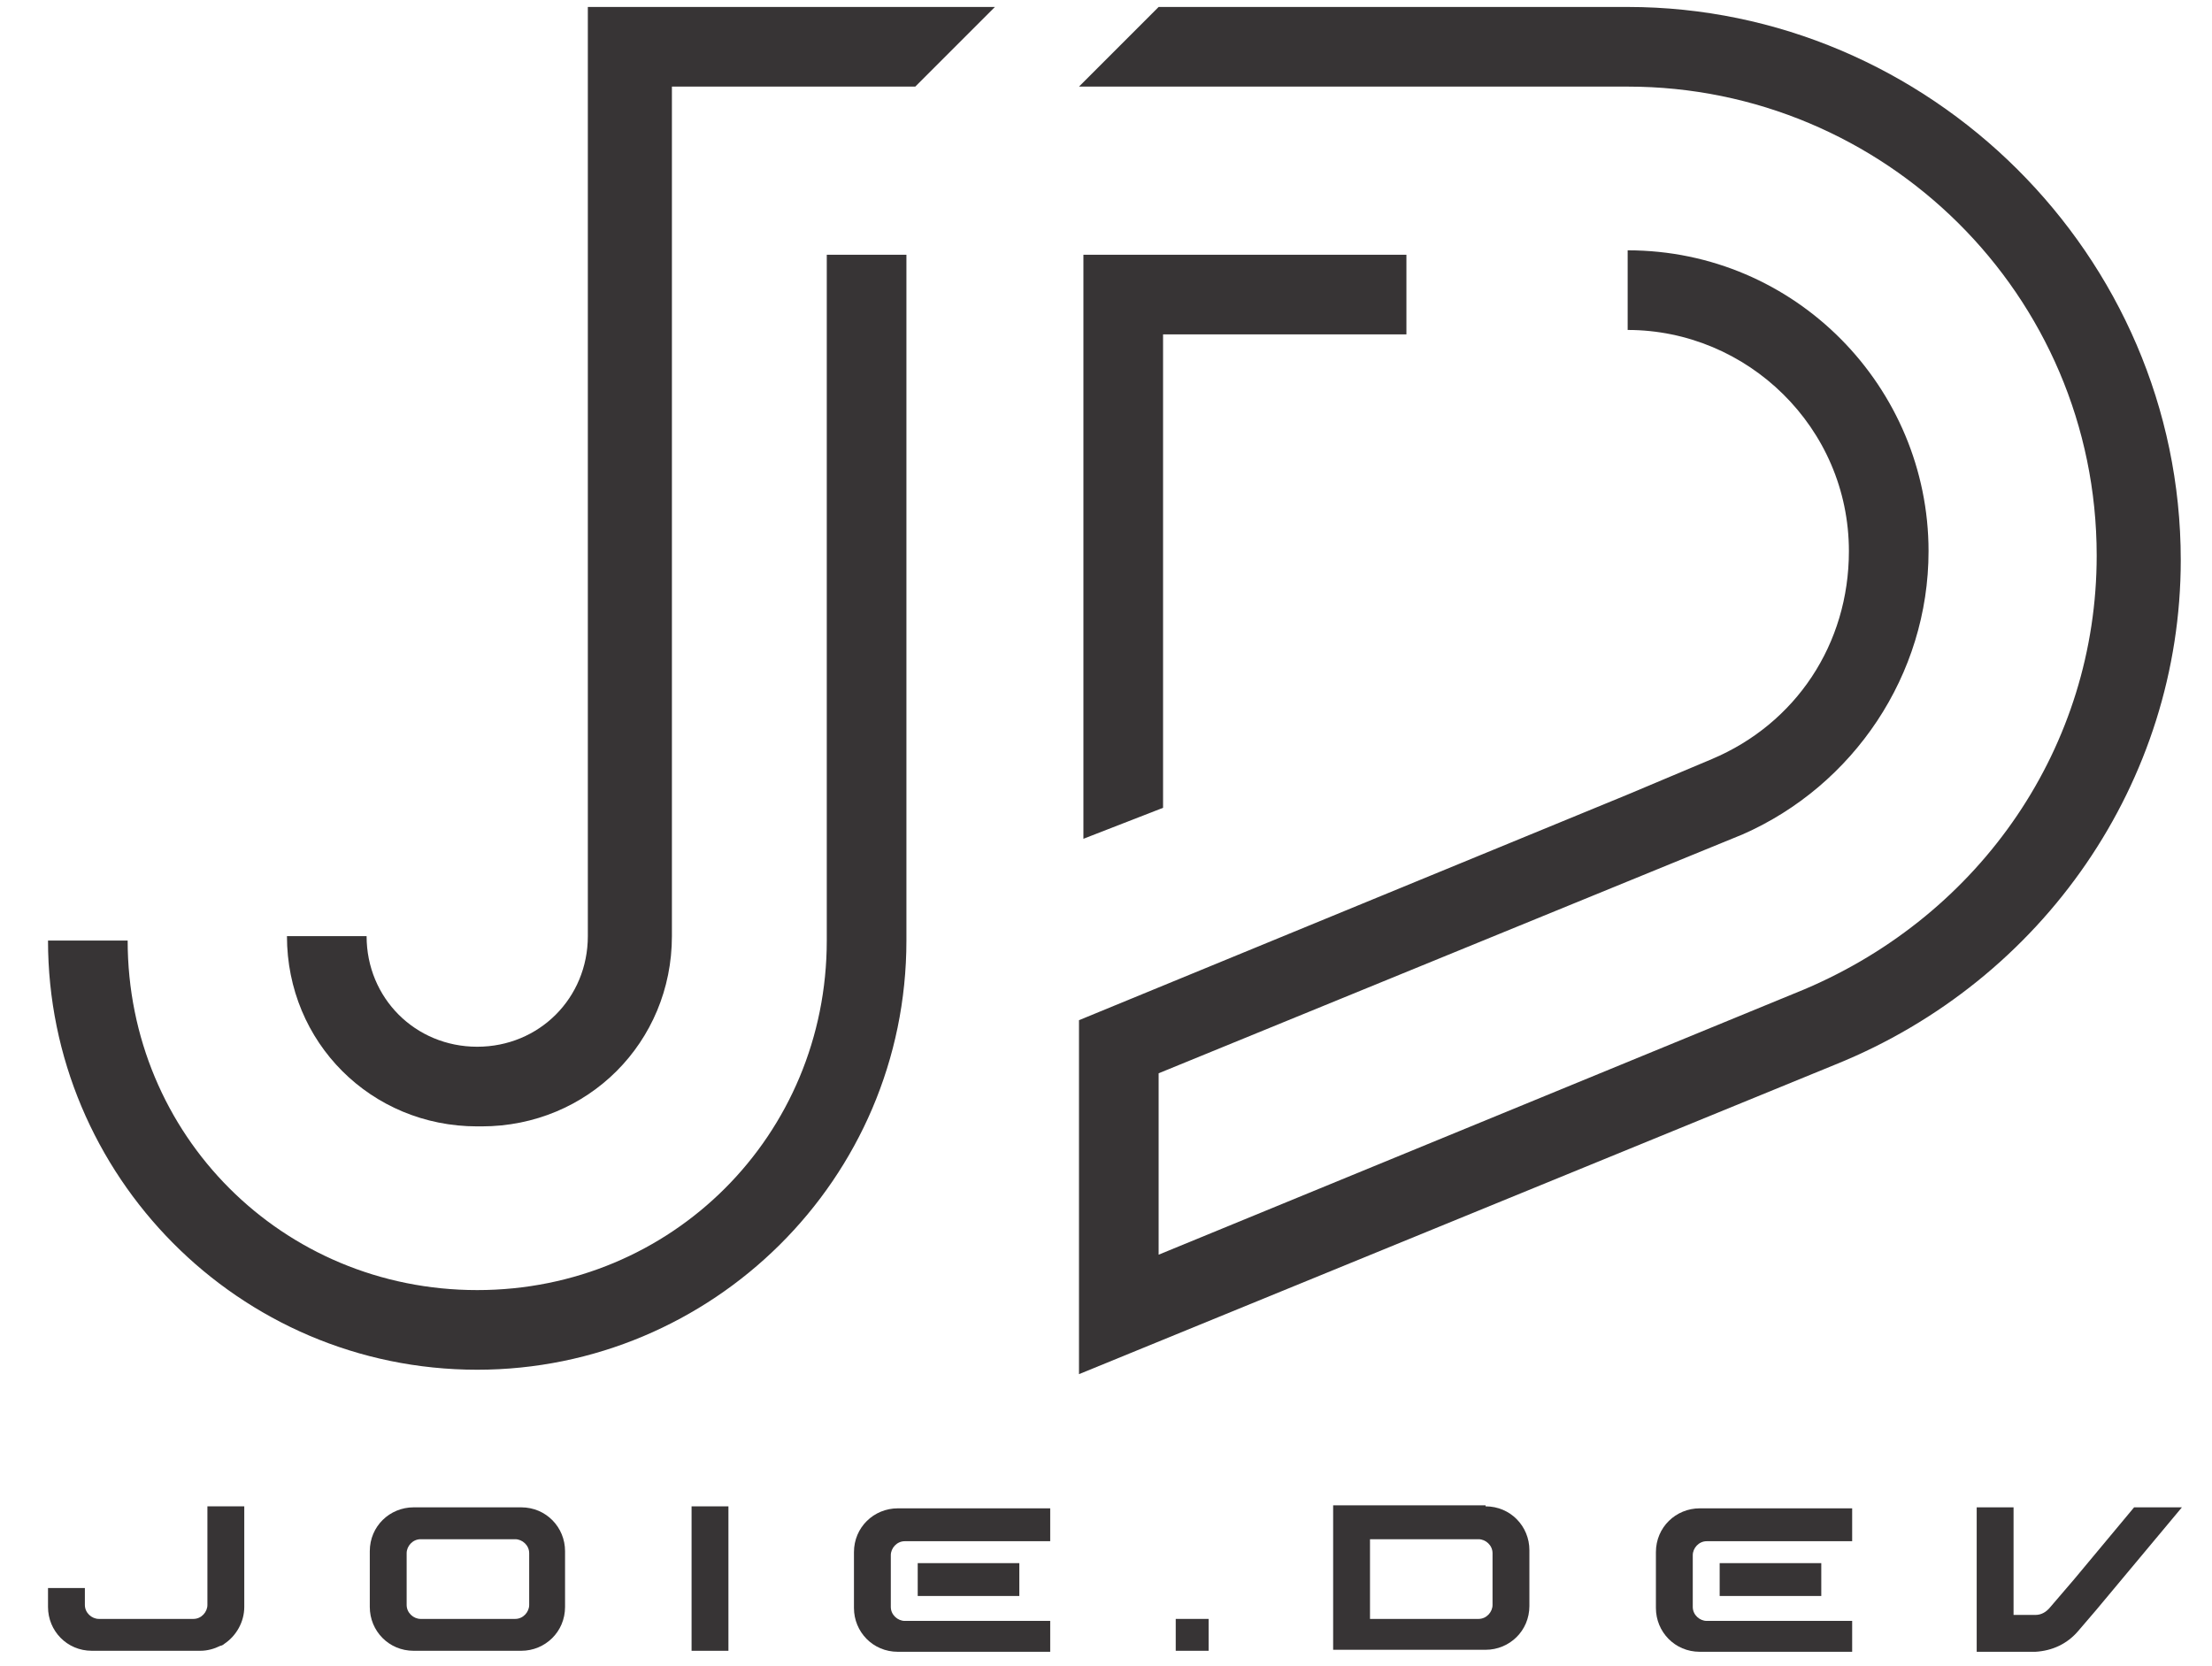
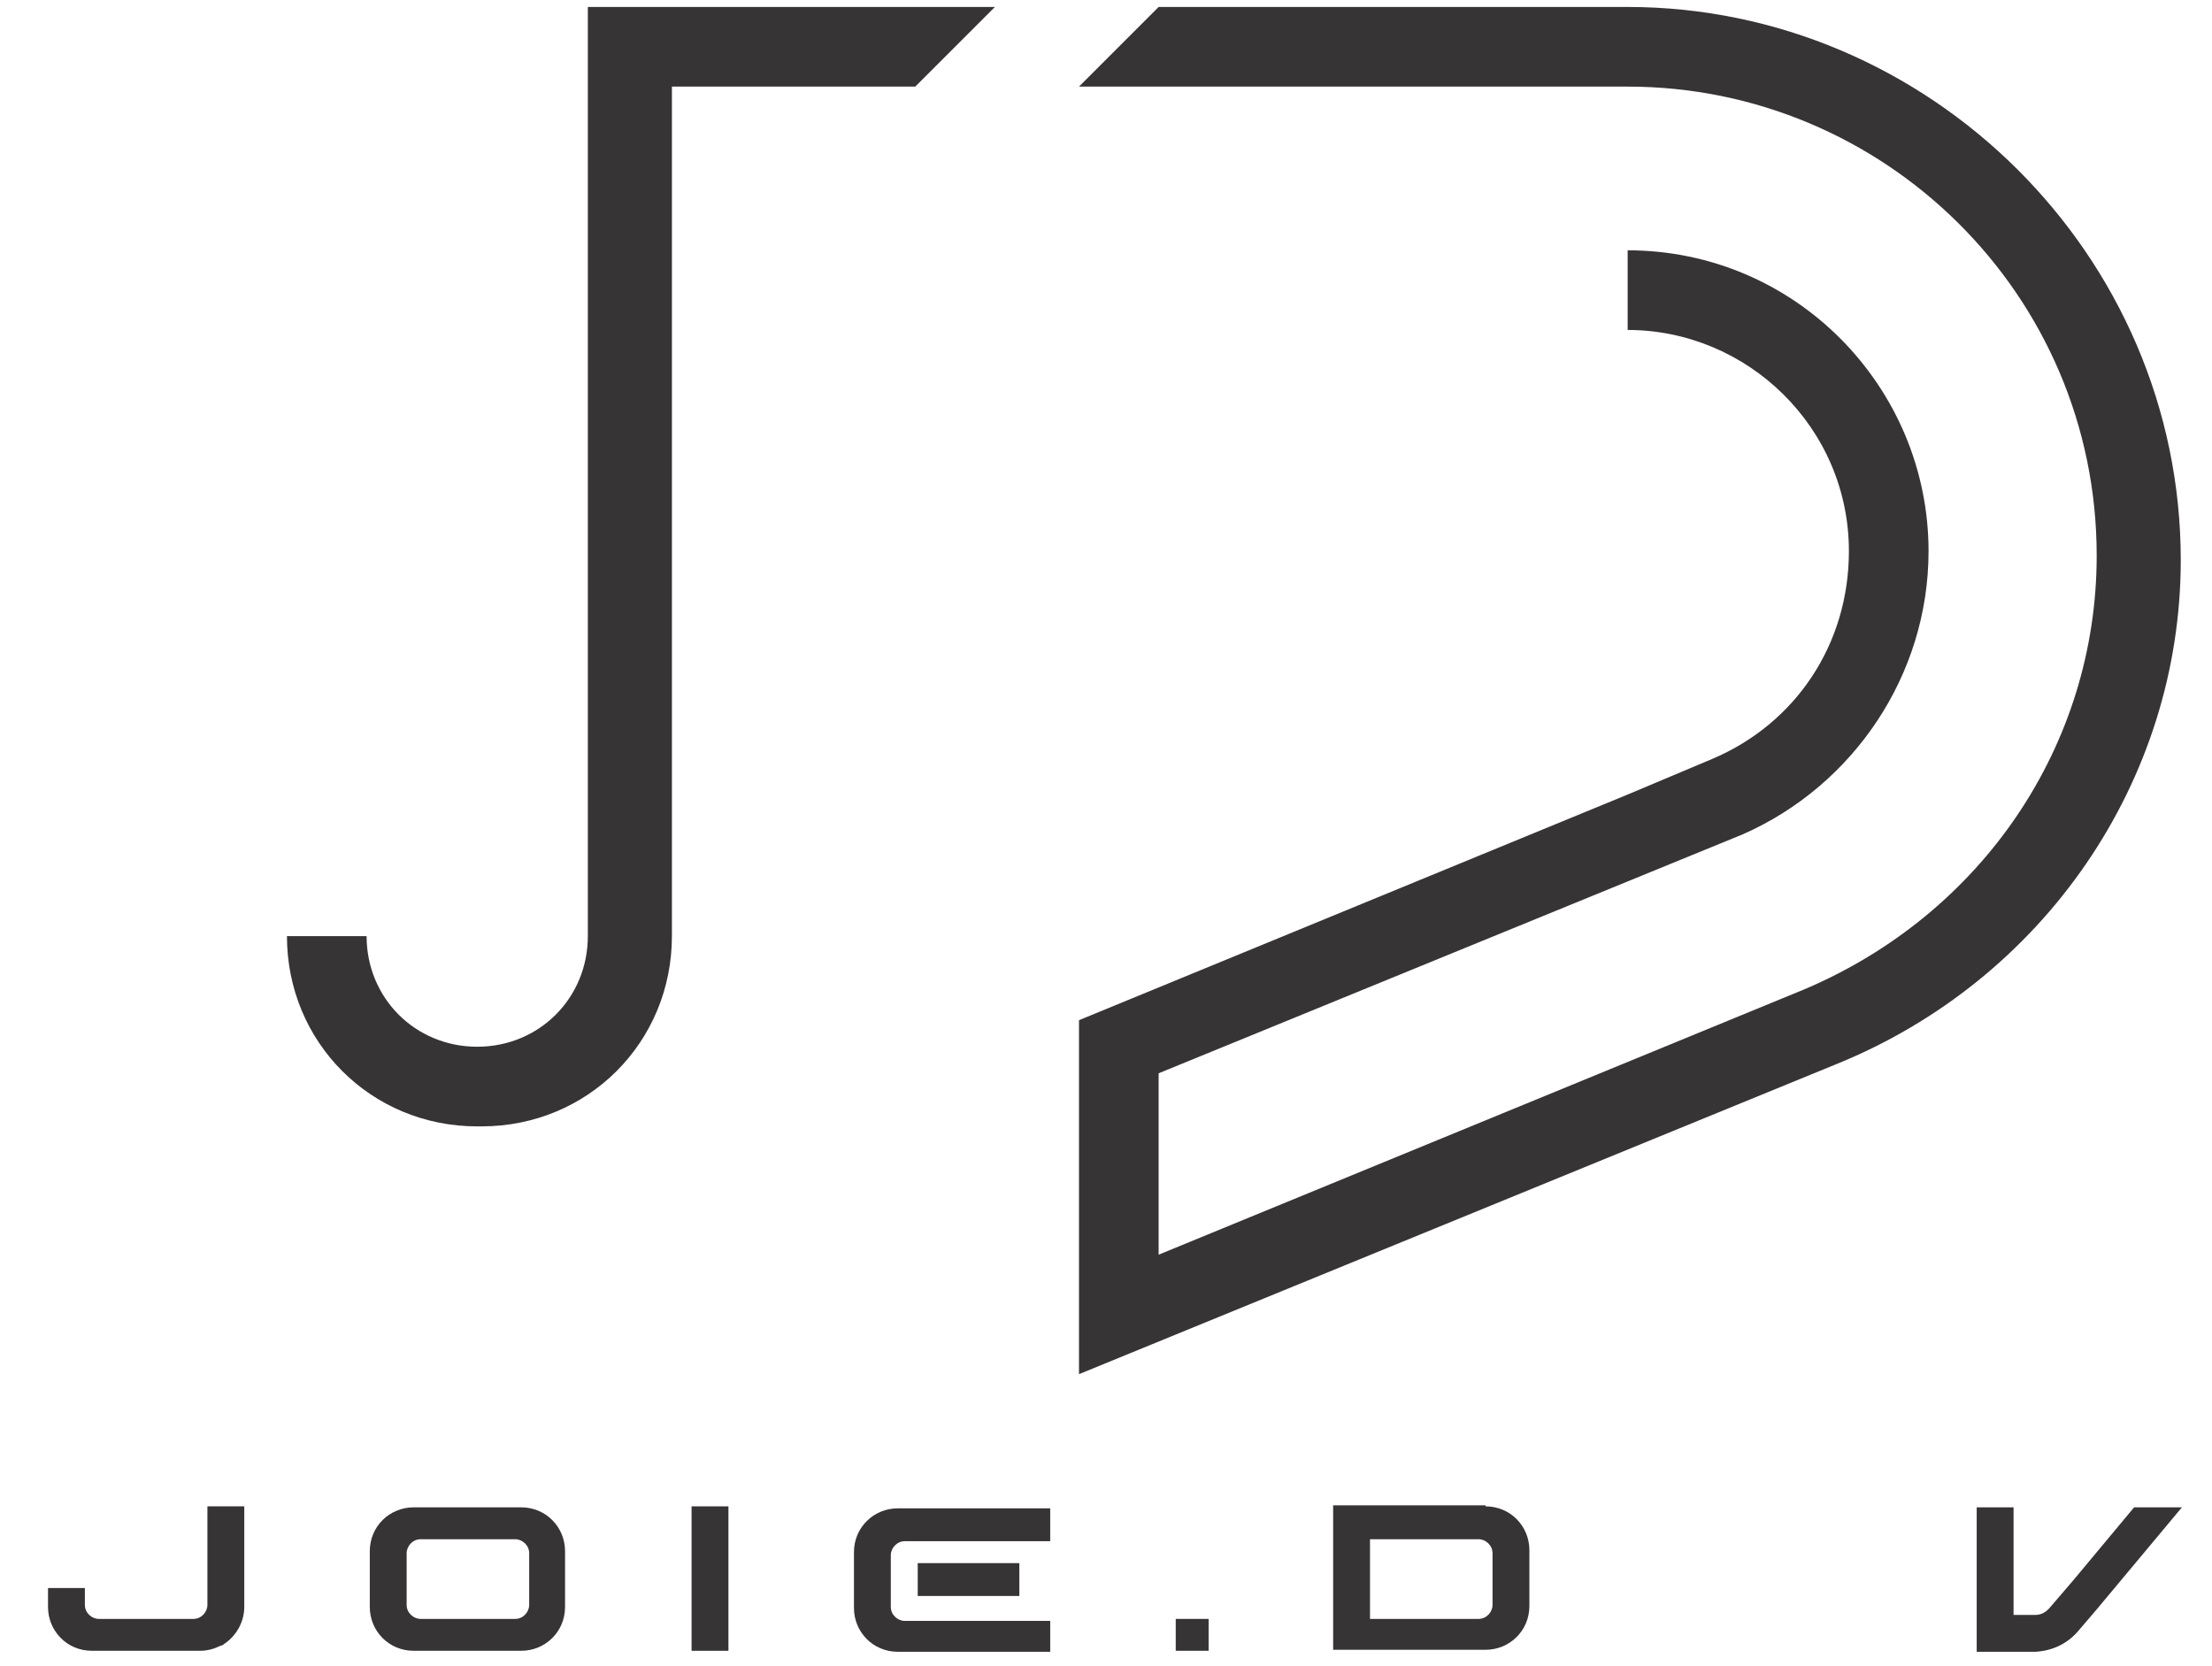
<svg xmlns="http://www.w3.org/2000/svg" xmlns:ns1="http://www.serif.com/" width="100%" height="100%" viewBox="0 0 2203 1659" version="1.1" xml:space="preserve" style="fill-rule:evenodd;clip-rule:evenodd;stroke-linejoin:round;stroke-miterlimit:2;">
-   <rect id="Artboard1" x="0" y="0" width="2202.07" height="1718.37" style="fill:none;" />
  <g id="Layer_x0020_1">
    <g id="_1726464985648">
      <path d="M84.529,1581.64l0,16.867c0,7.937 6.945,13.89 13.89,13.89l94.256,-0c7.937,-0 13.89,-6.945 13.89,-13.89l0,-98.225l36.71,-0l0,100.209c0,14.882 -7.937,28.773 -19.843,36.71c-0.992,0.992 -2.976,1.984 -3.969,1.984c-5.953,2.977 -12.898,4.961 -19.843,4.961l-108.146,-0c-24.804,-0 -43.655,-19.843 -43.655,-43.655l0,-18.851l36.71,-0Z" style="fill:#373435;fill-rule:nonzero;" />
      <path d="M527.035,1598.51l0,-51.593c0,-7.937 -6.946,-13.89 -13.891,-13.89l-94.255,-0c-7.938,-0 -13.891,6.945 -13.891,13.89l0,51.593c0,7.937 6.945,13.89 13.891,13.89l94.255,-0c7.938,-0 13.891,-6.945 13.891,-13.89Zm-158.747,-53.577c0,-24.805 19.844,-43.656 43.655,-43.656l107.154,-0c24.804,-0 43.656,19.844 43.656,43.656l0,55.561c0,24.804 -19.844,43.655 -43.656,43.655l-107.154,-0c-24.804,-0 -43.655,-19.843 -43.655,-43.655l0,-55.561Z" style="fill:#373435;fill-rule:nonzero;" />
      <rect x="688.758" y="1500.29" width="36.71" height="143.864" style="fill:#373435;fill-rule:nonzero;" />
      <path d="M1015.18,1556.84l-101.201,-0l-0,32.741l101.201,-0l-0,-32.741Zm30.757,88.302l-151.801,-0c-24.804,-0 -43.655,-19.843 -43.655,-43.655l-0,-55.561c-0,-24.804 19.843,-43.656 43.655,-43.656l151.801,-0l-0,32.742l-144.856,-0c-7.937,-0 -13.89,6.945 -13.89,13.89l-0,51.593c-0,7.937 6.945,13.89 13.89,13.89l144.856,-0l-0,32.742l-0,-1.985Z" style="fill:#373435;fill-rule:nonzero;" />
      <rect x="1170.95" y="1612.4" width="32.741" height="31.749" style="fill:#373435;fill-rule:nonzero;" />
      <path d="M1472.57,1612.4c7.937,-0 13.89,-6.945 13.89,-13.89l0,-51.593c0,-7.937 -6.945,-13.89 -13.89,-13.89l-108.146,-0l0,79.373l108.146,-0Zm6.945,-112.115c24.804,-0 43.656,19.843 43.656,43.655l0,55.562c0,24.804 -19.844,43.655 -43.656,43.655l-151.801,-0l0,-143.864l151.801,-0l0,0.992Z" style="fill:#373435;fill-rule:nonzero;" />
-       <path d="M1813.87,1556.84l-101.201,-0l-0,32.741l101.201,-0l-0,-32.741Zm30.757,88.302l-151.801,-0c-24.804,-0 -43.655,-19.843 -43.655,-43.655l-0,-55.561c-0,-24.804 19.843,-43.656 43.655,-43.656l151.801,-0l-0,32.742l-144.856,-0c-7.937,-0 -13.89,6.945 -13.89,13.89l-0,51.593c-0,7.937 6.945,13.89 13.89,13.89l144.856,-0l-0,32.742l-0,-1.985Z" style="fill:#373435;fill-rule:nonzero;" />
      <path d="M2005.36,1608.43l21.827,-0c5.953,-0 10.914,-2.976 14.883,-7.937l23.812,-27.781l59.53,-71.436l47.624,-0l-85.326,102.193l-17.859,20.836c-10.914,12.898 -25.797,19.843 -42.664,20.835l-58.537,-0l0,-143.864l36.71,-0l0,108.146l0,-0.992Z" style="fill:#373435;fill-rule:nonzero;" />
    </g>
  </g>
  <g id="Layer_x0020_11" ns1:id="Layer_x0020_1">
    <g id="_1726464984336">
      <path d="M475.276,1121.85c-105.763,-0 -189.491,-83.728 -189.491,-189.491l79.322,-0c0,61.695 48.474,110.169 110.169,110.169c61.695,-0 110.169,-48.474 110.169,-110.169l0,-925.422l405.423,-0l-79.322,79.321l-242.372,-0l0,846.101c0,105.763 -83.729,189.491 -189.491,189.491l-4.407,-0Z" style="fill:#373435;fill-rule:nonzero;" />
-       <path d="M475.276,1364.22c-237.966,-0 -427.457,-193.898 -427.457,-427.457l79.322,-0c0,193.898 154.237,348.135 348.135,348.135c193.898,-0 348.135,-154.237 348.135,-348.135l0,-683.05l79.322,-0l0,683.05c0,237.966 -193.898,427.457 -427.457,427.457l-4.407,-0l4.407,-0Z" style="fill:#373435;fill-rule:nonzero;" />
-       <path d="M1400.7,333.039l-242.372,-0l0,471.525l-79.322,30.847l0,-581.694l321.694,-0l0,79.322Z" style="fill:#373435;fill-rule:nonzero;" />
      <path d="M2171.89,557.784c0,220.339 -136.61,418.644 -343.729,502.372l-753.558,308.475l-0,-352.542l546.44,-224.746l83.729,-35.254c83.728,-35.254 136.61,-114.576 136.61,-207.118c-0,-123.39 -101.356,-220.339 -220.339,-220.339l-0,-79.322c167.457,-0 299.661,136.61 299.661,299.661c-0,123.389 -74.915,233.559 -185.085,282.033l-581.694,237.966l-0,180.678l643.389,-264.407c176.271,-74.915 290.847,-242.372 290.847,-431.864c0,-259.999 -211.525,-467.118 -467.118,-467.118l-546.44,-0l79.322,-79.321l467.118,-0c299.661,-0 550.847,246.779 550.847,550.846Z" style="fill:#373435;fill-rule:nonzero;" />
    </g>
  </g>
</svg>